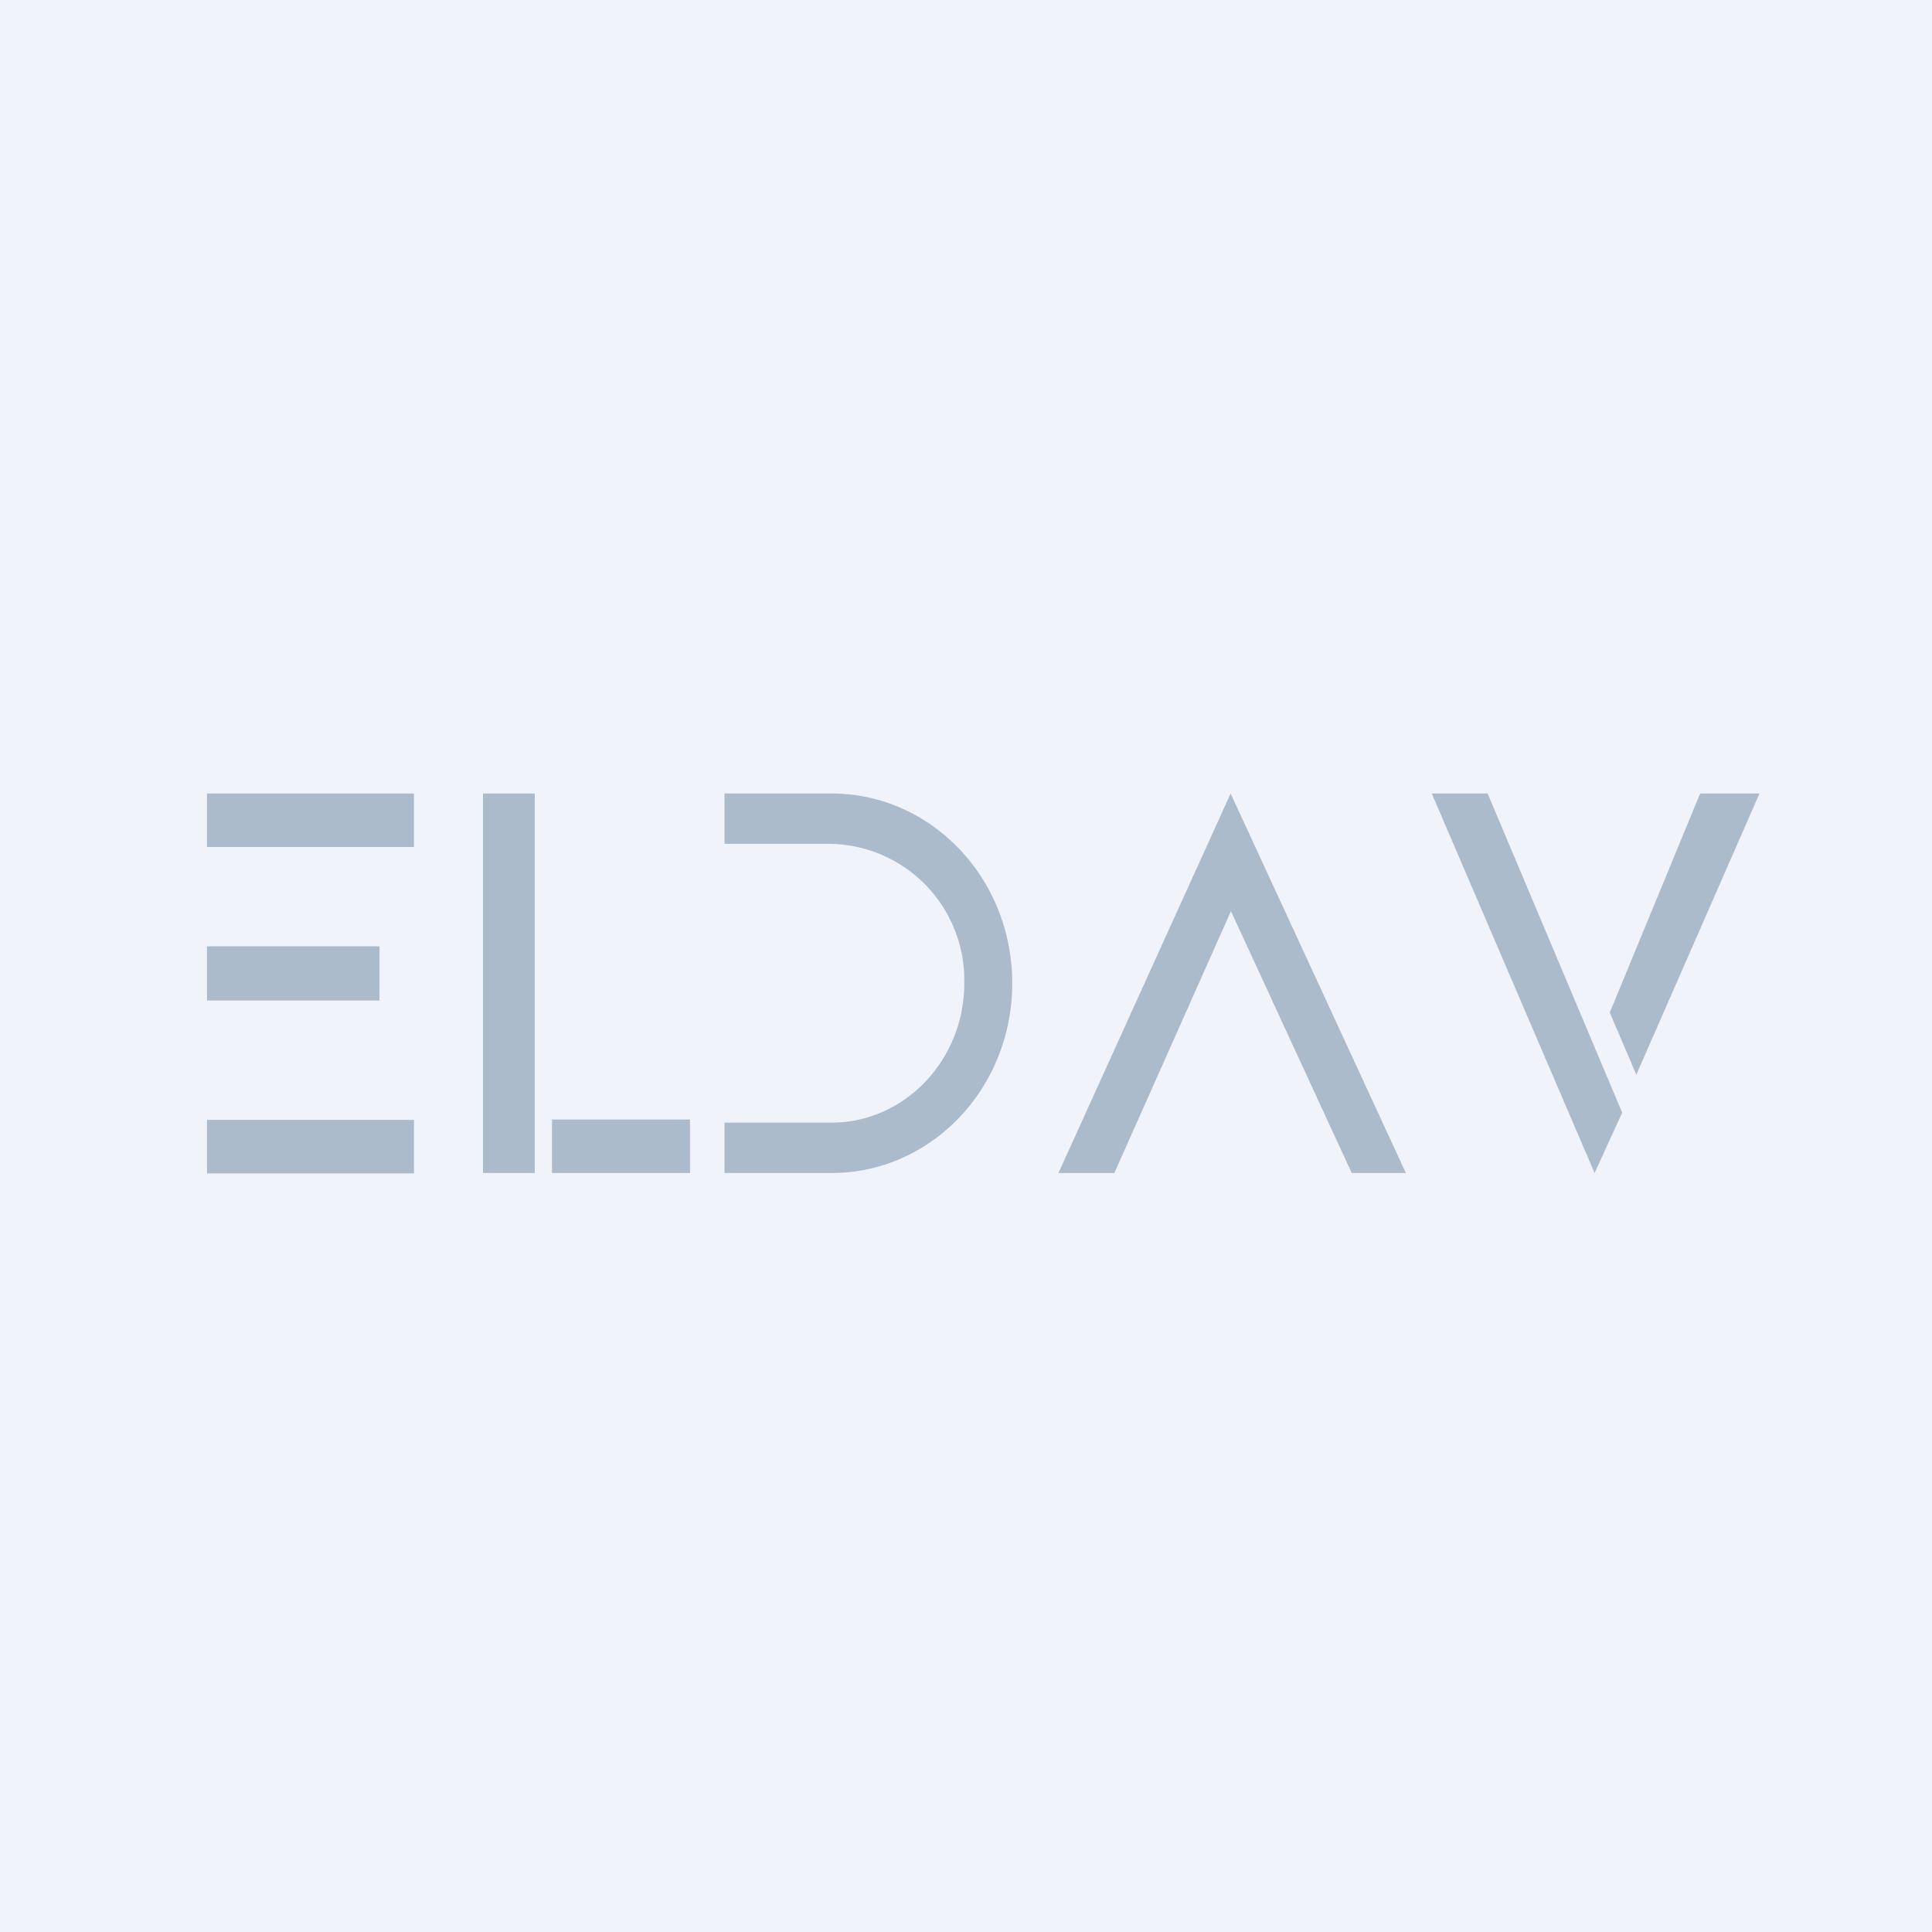
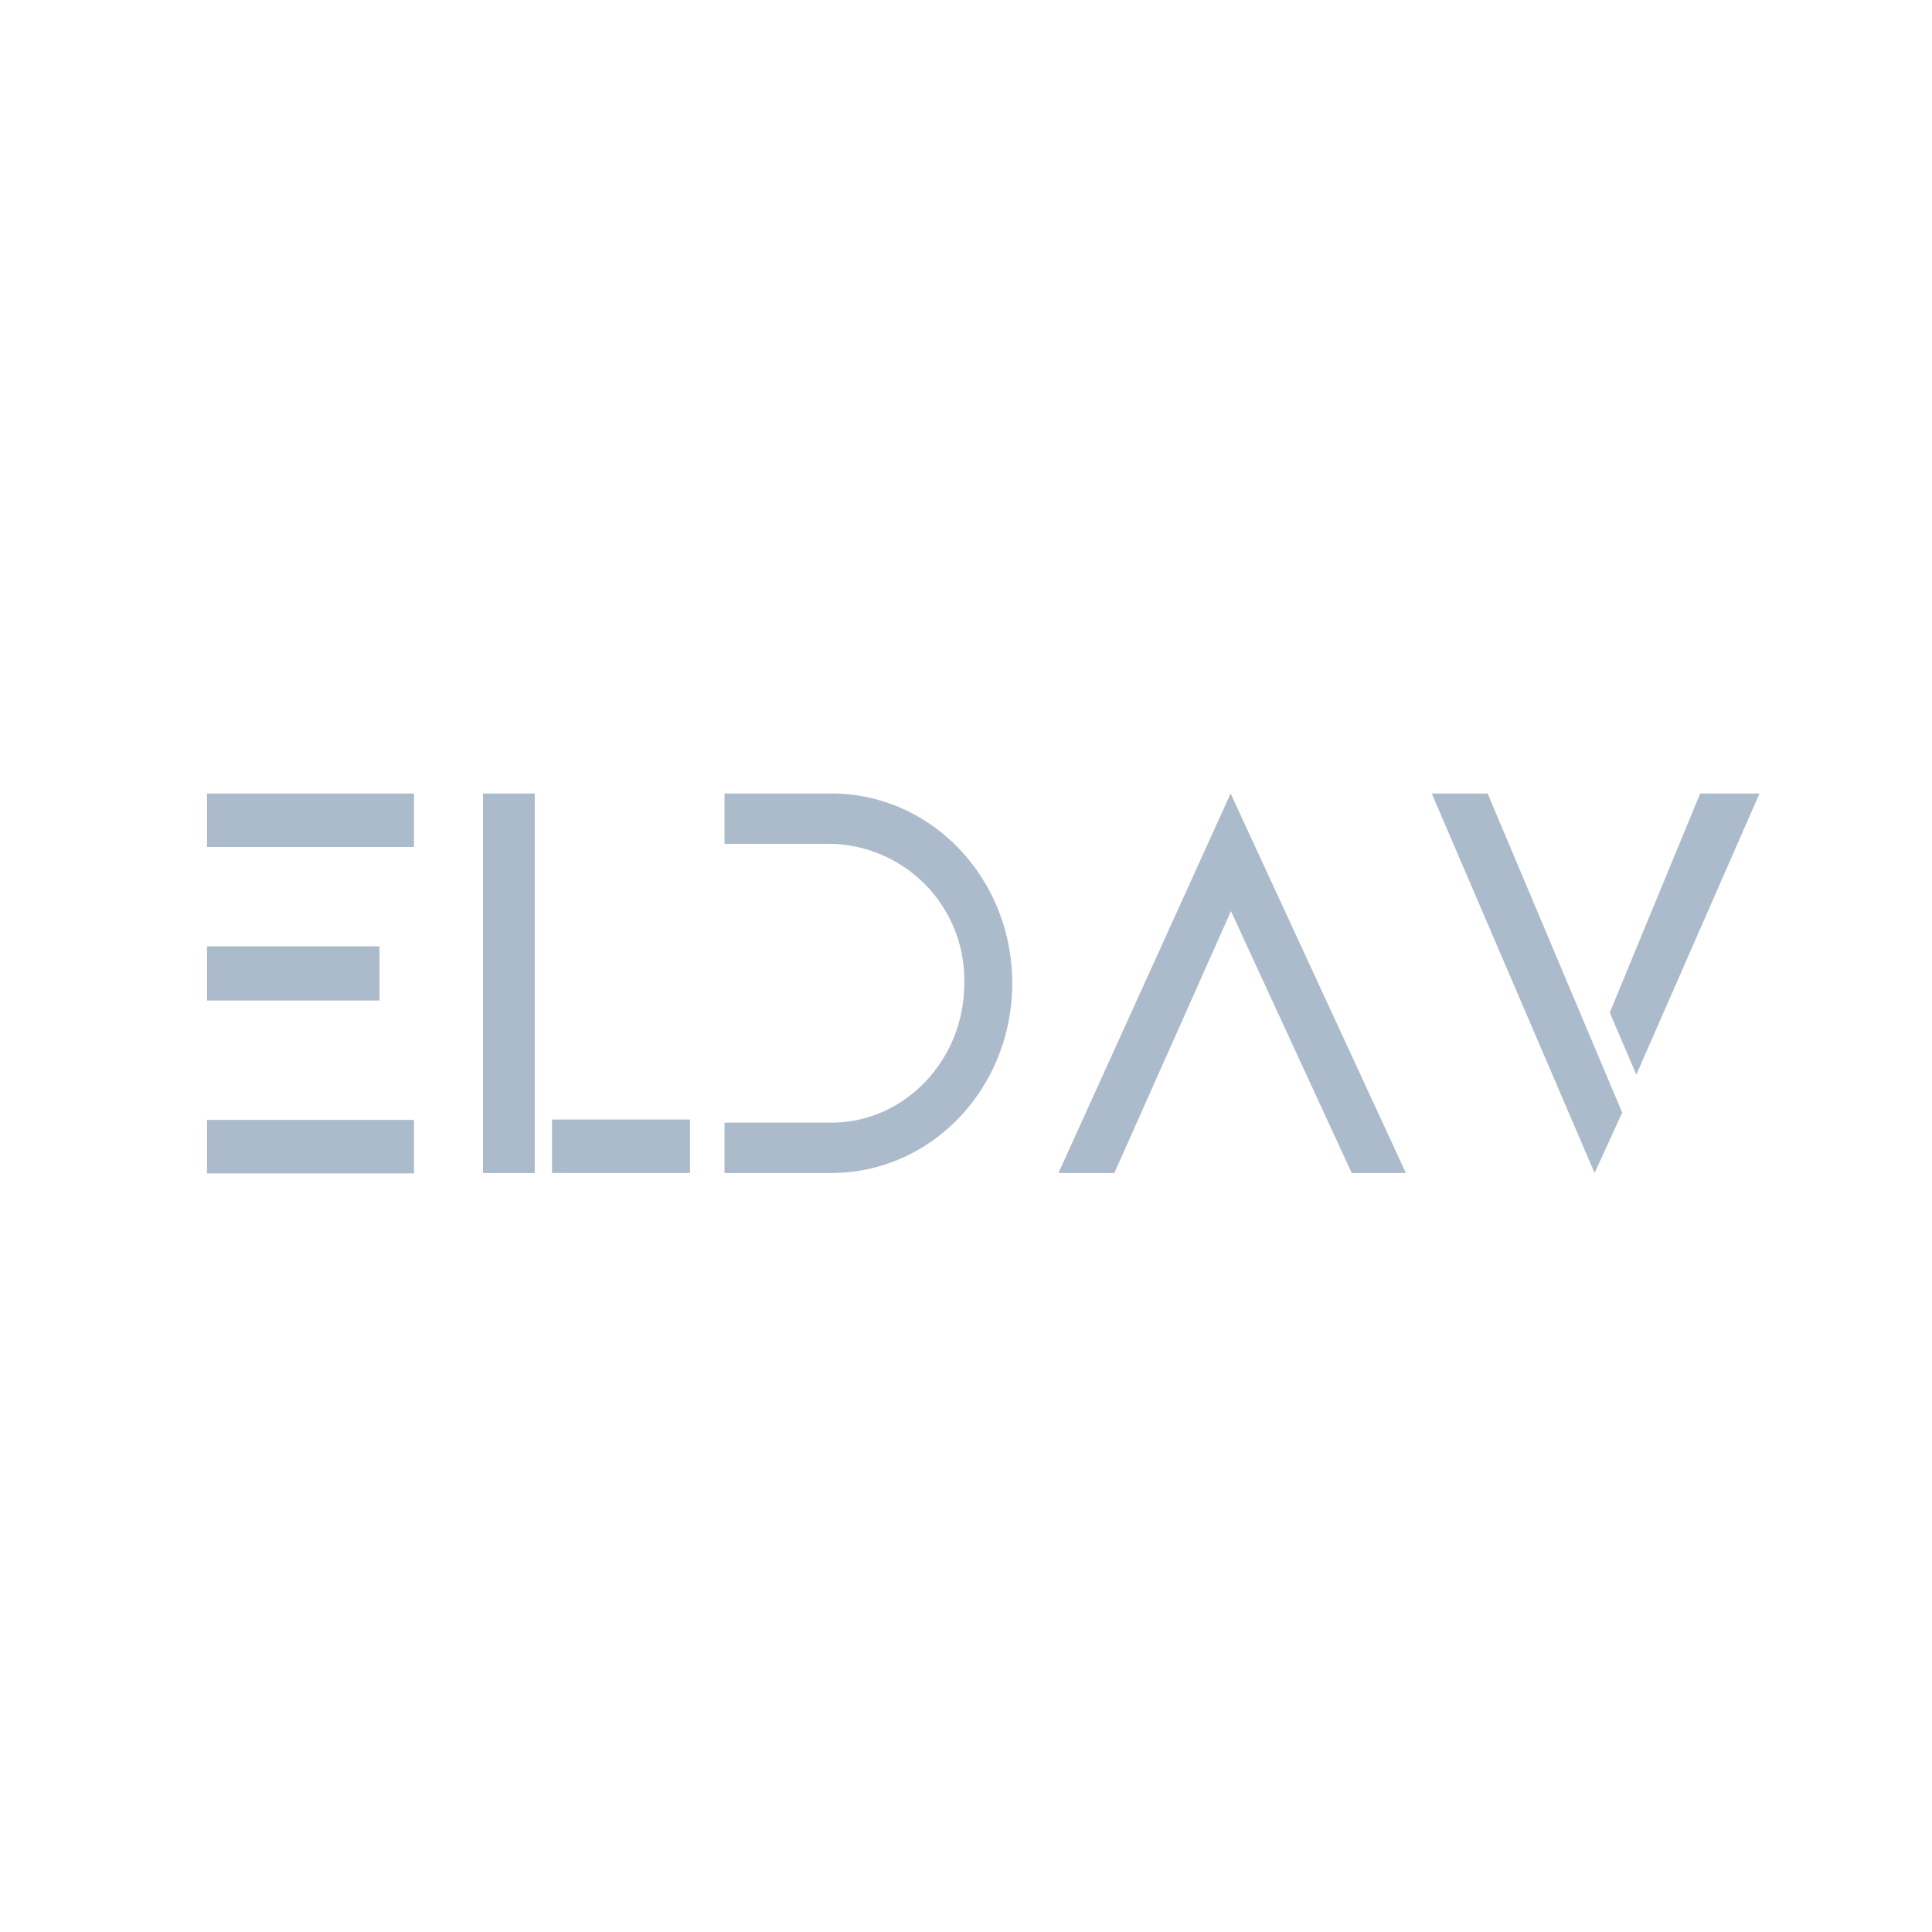
<svg xmlns="http://www.w3.org/2000/svg" width="56" height="56" viewBox="0 0 56 56">
-   <path fill="#F0F3FA" d="M0 0h56v56H0z" />
  <path fill="#ACBBCB" d="M6 23h6v1.55H6zM14 34V23h1.5v11zM6 32.46h6v1.55H6zM16 32.45h4V34h-4zM6 27.43h5V29H6v-1.57ZM27.95 28.5a3.95 3.95 0 0 0-3.85-4.04H21V23h3.1c2.9 0 5.24 2.46 5.24 5.5S27 34 24.1 34H21v-1.46h3.1c2.12 0 3.85-1.81 3.85-4.04ZM40.76 34h-1.58l-3.5-7.59L32.3 34h-1.62l4.99-11 5.08 11ZM46.22 34 41.5 23h1.62l3.9 9.25-.8 1.75ZM51 23h-1.72l-2.62 6.35.77 1.8L51 23Z" />
</svg>